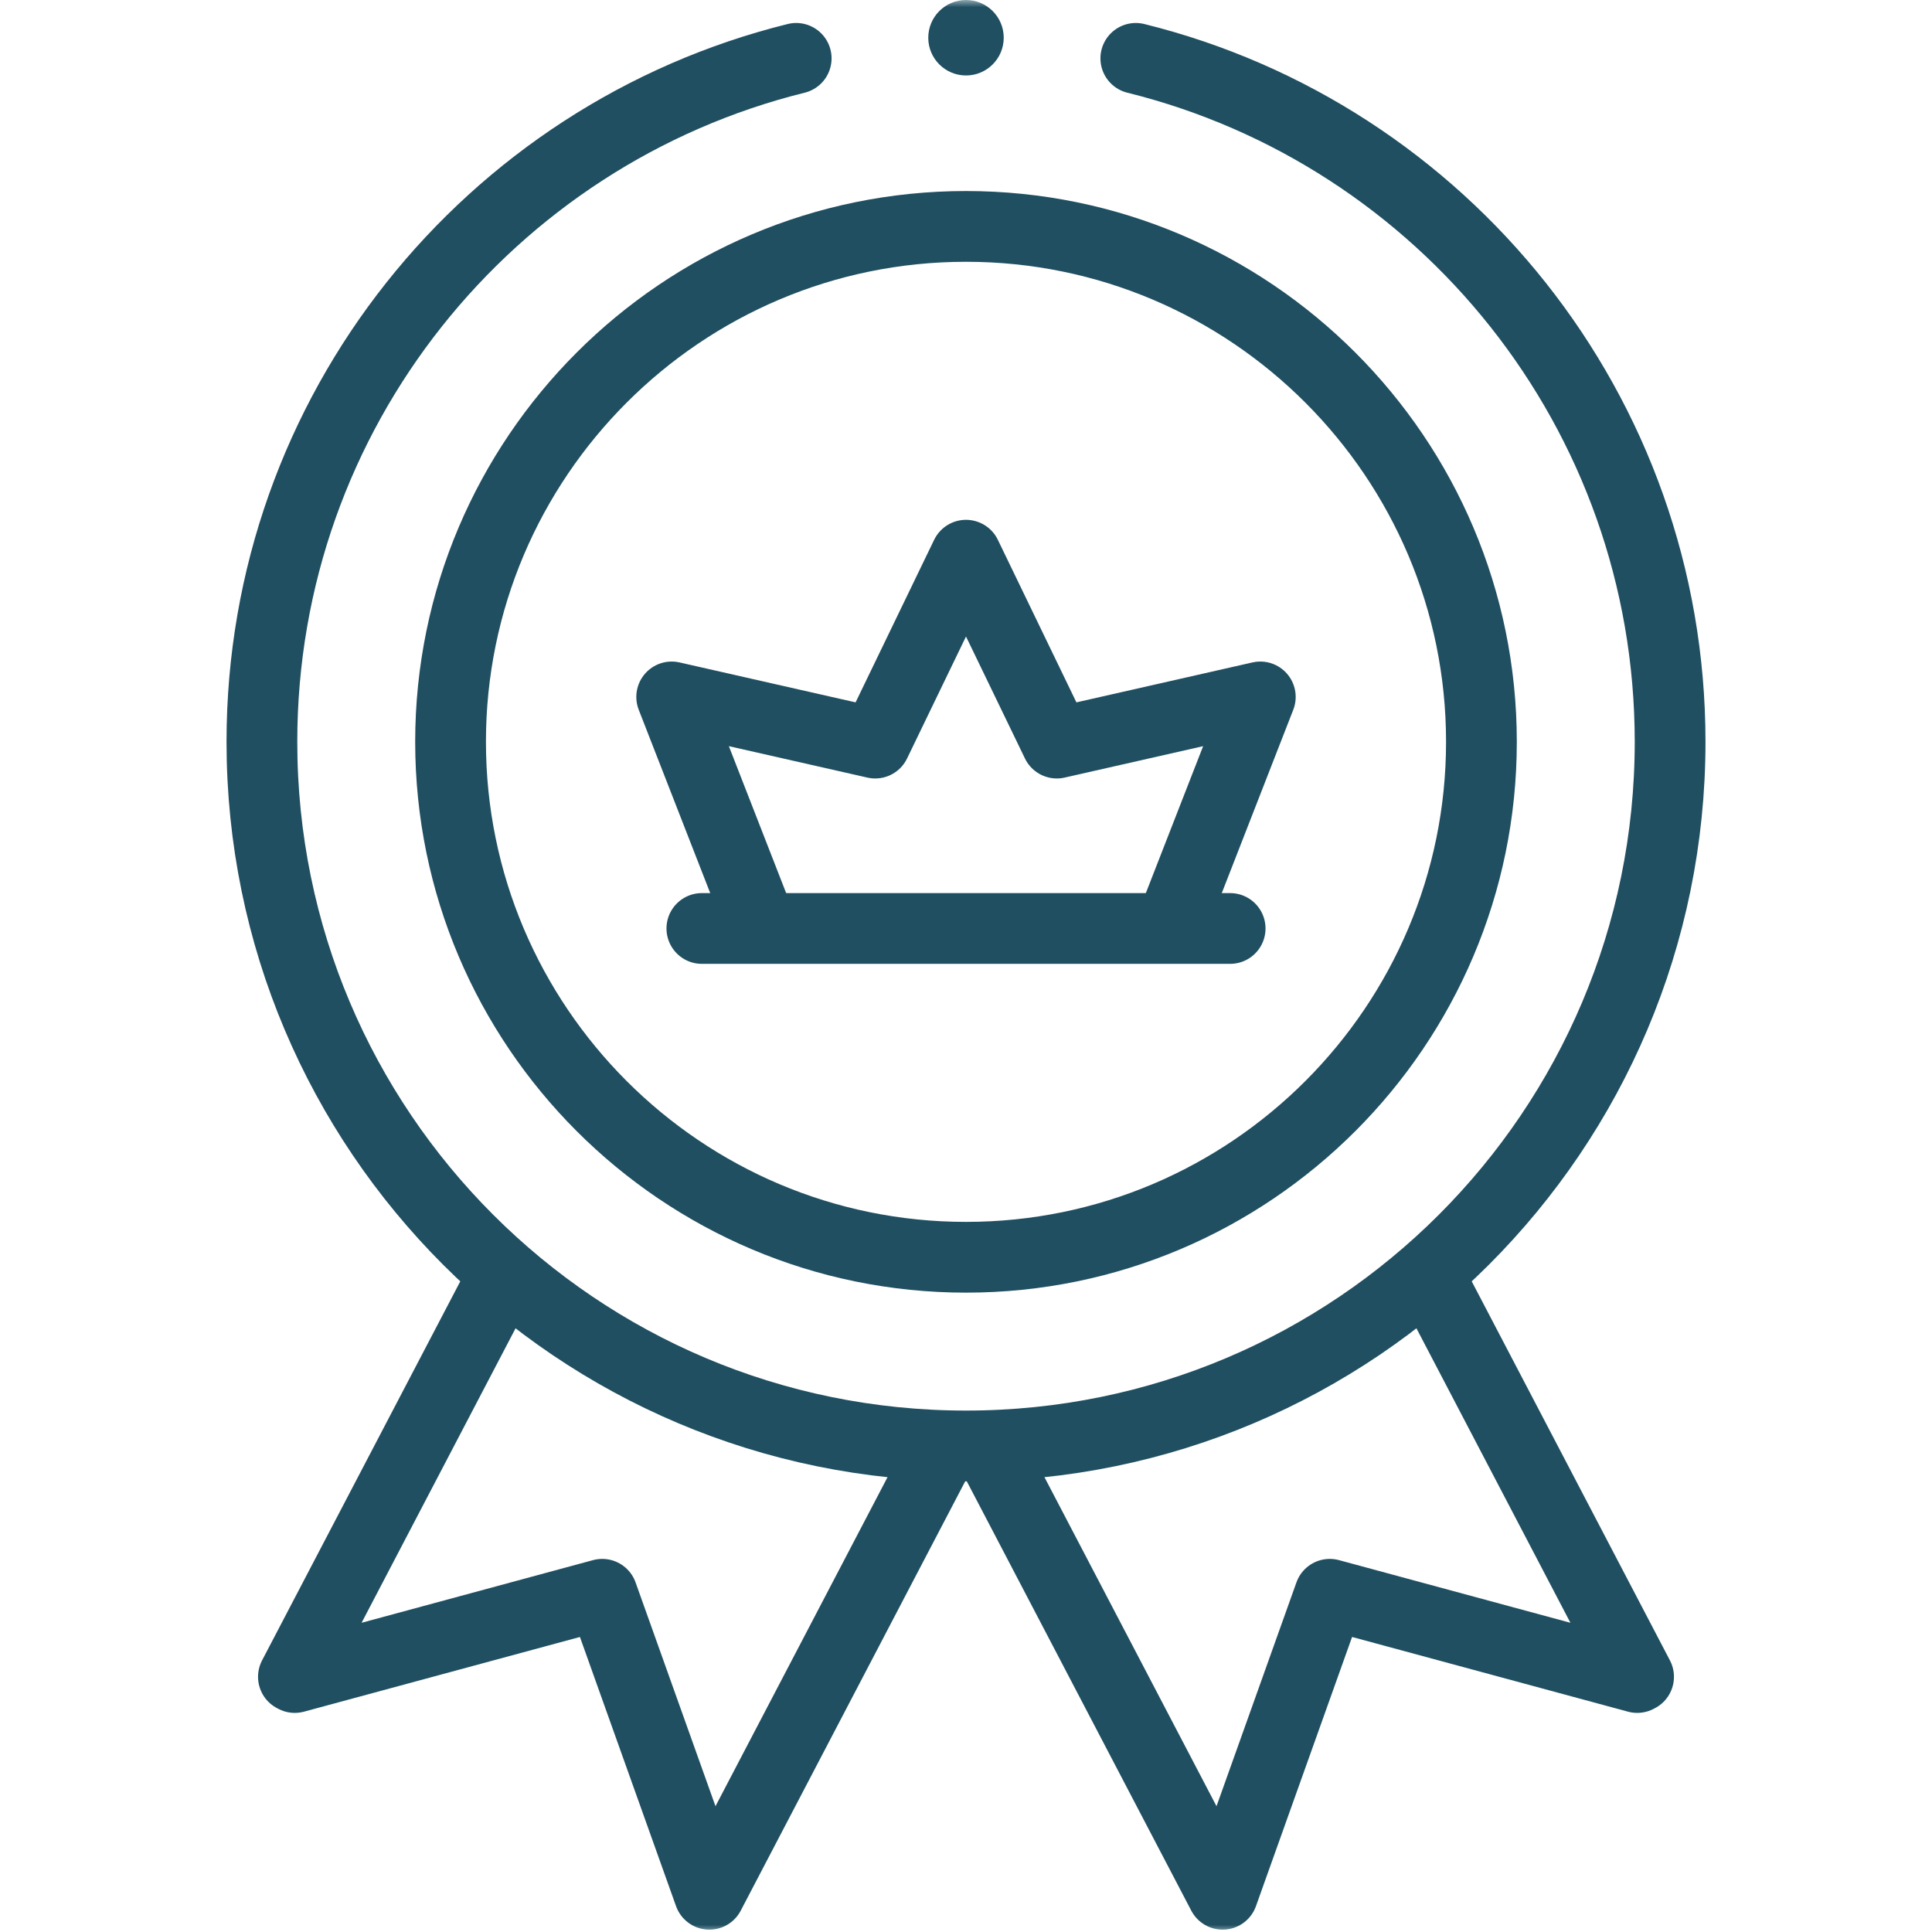
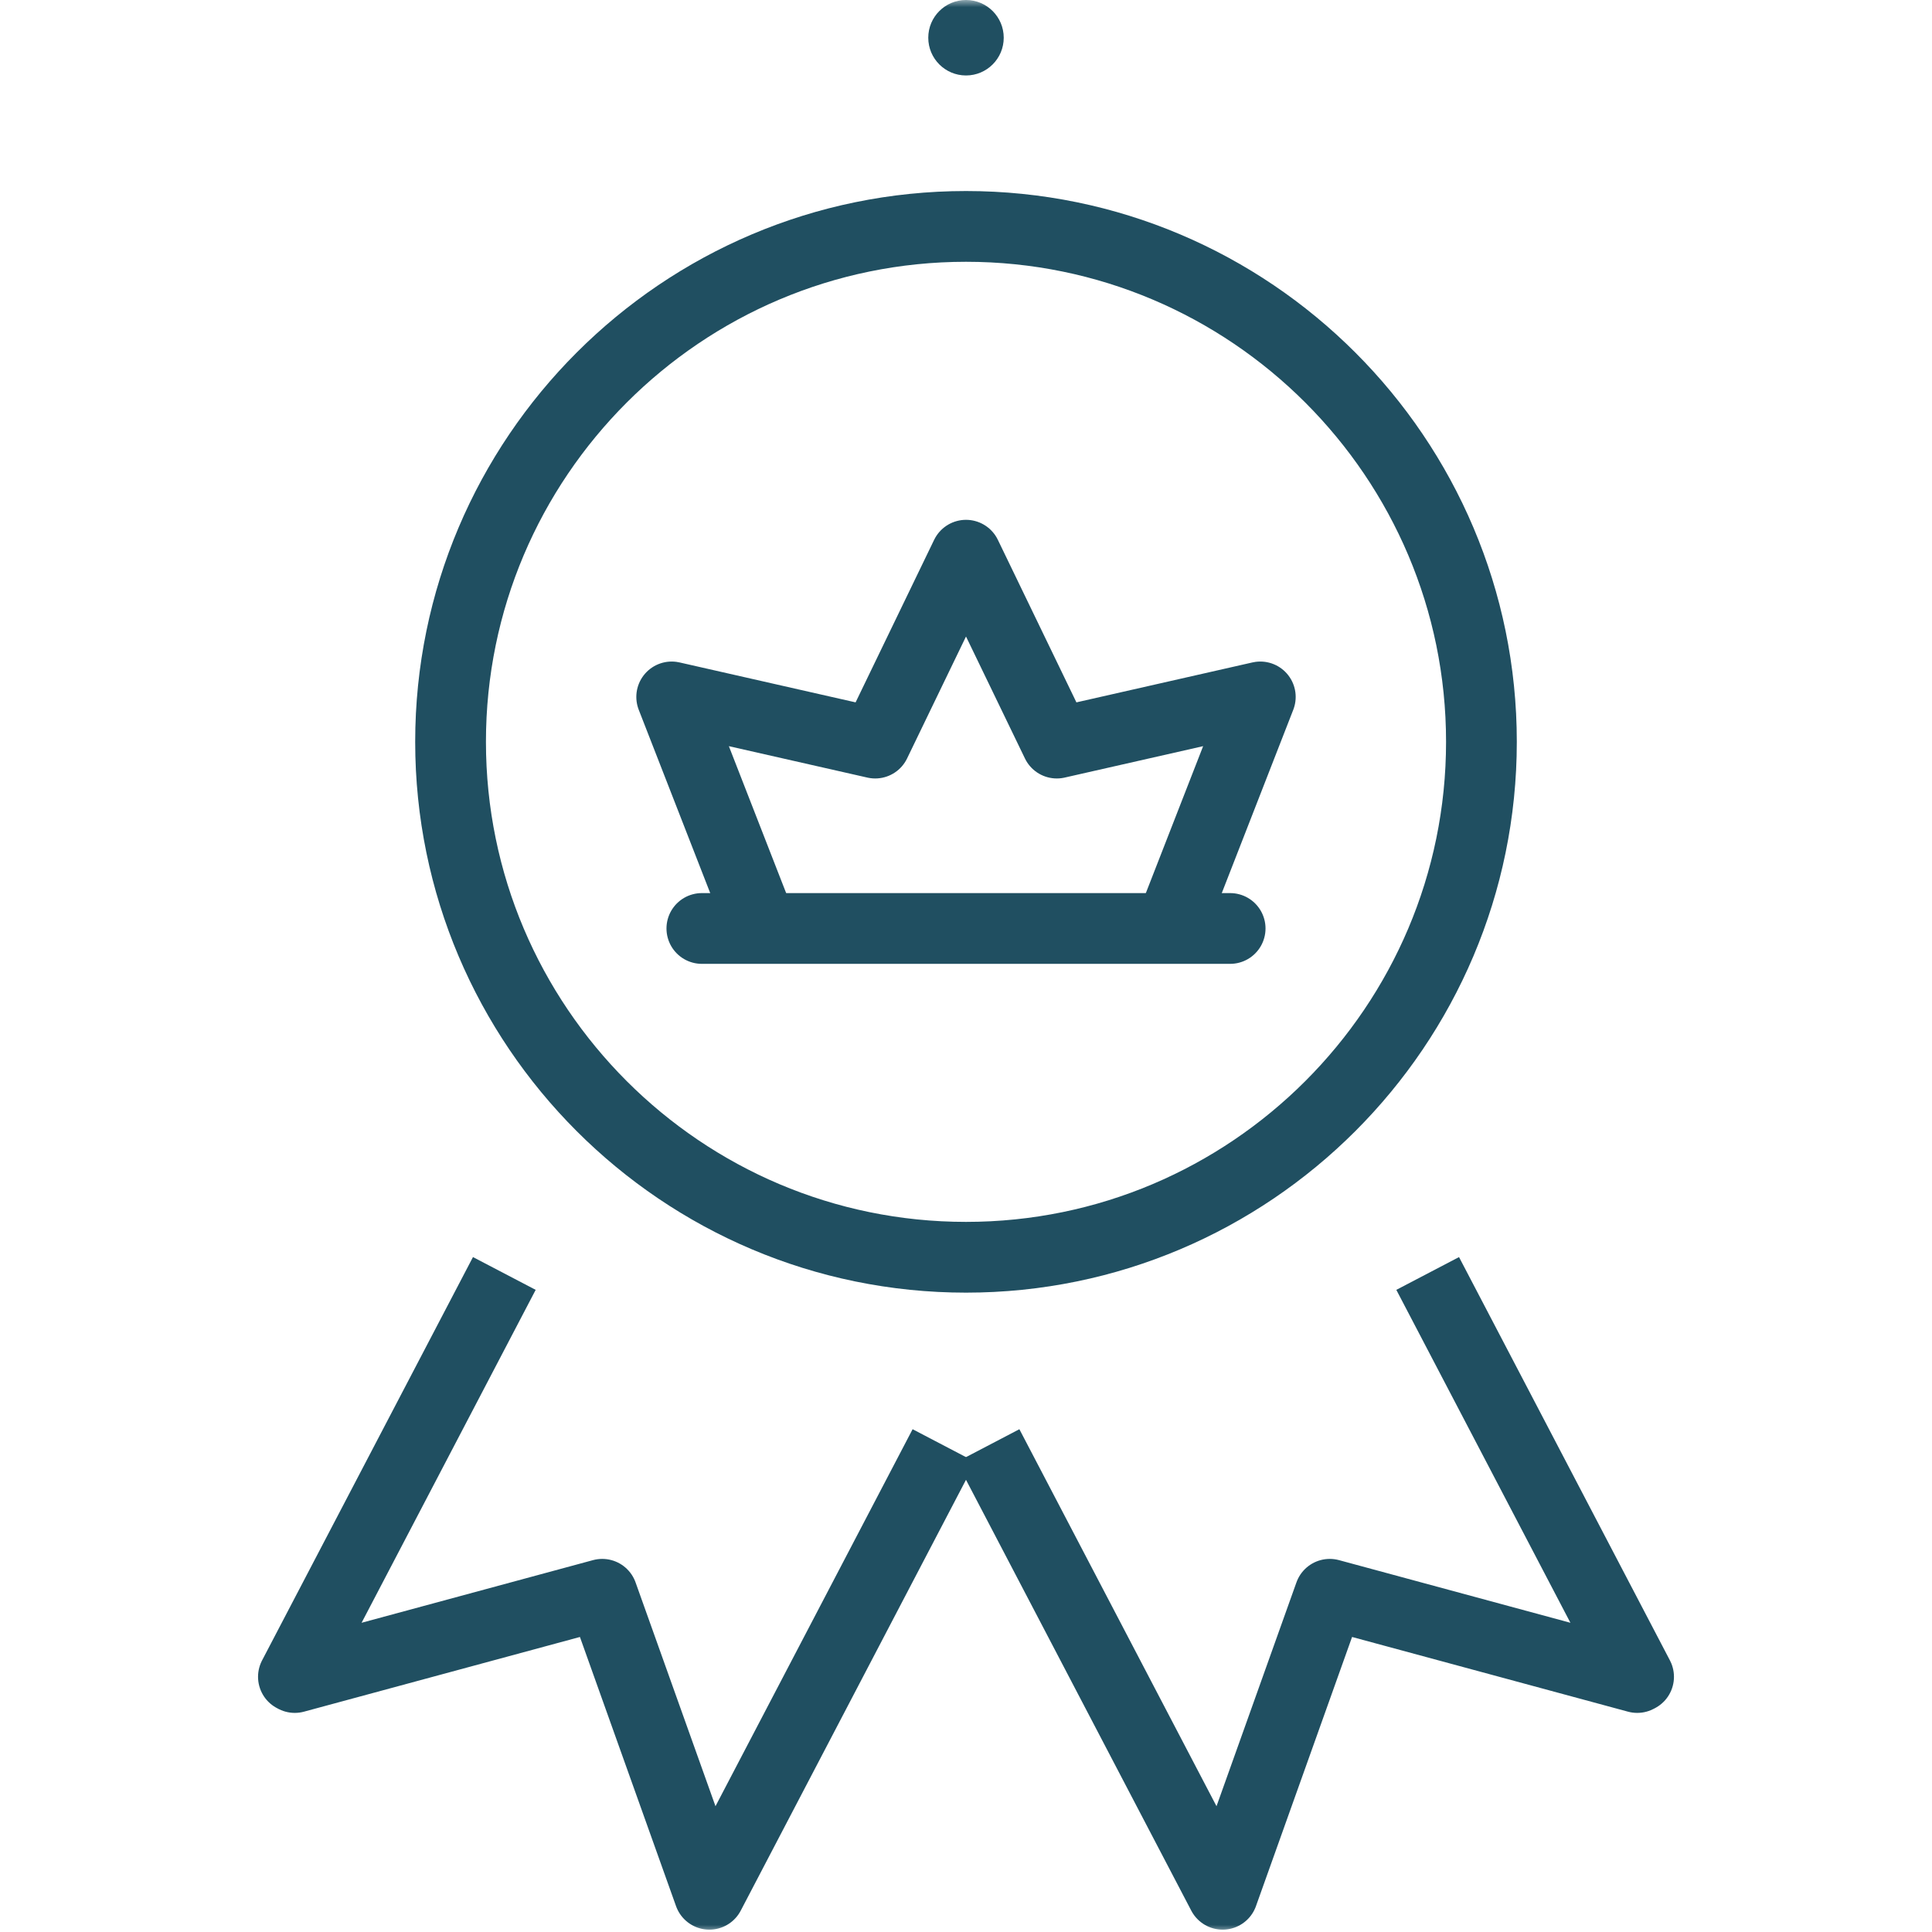
<svg xmlns="http://www.w3.org/2000/svg" width="132" height="132" viewBox="0 0 132 132" fill="none">
  <mask id="mask0_531_2711" style="mask-type:luminance" maskUnits="userSpaceOnUse" x="0" y="0" width="132" height="132">
    <path d="M0 0H132V132H0V0Z" fill="white" />
  </mask>
  <g mask="url(#mask0_531_2711)">
    <path d="M97.543 87.007L111.953 114.564L111.86 114.613L90.853 108.926L83.534 129.422L67.505 98.768" stroke="#204F61" stroke-width="4.834" stroke-miterlimit="10" stroke-linejoin="round" />
    <path d="M34.457 87.007L20.047 114.564L20.14 114.613L41.147 108.926L48.466 129.422L64.494 98.768" stroke="#204F61" stroke-width="4.834" stroke-miterlimit="10" stroke-linejoin="round" />
-     <path d="M77.602 3.987C98.566 9.178 114.107 28.116 114.107 50.685C114.107 77.253 92.569 98.791 66 98.791C39.431 98.791 17.894 77.253 17.894 50.685C17.894 28.116 33.434 9.178 54.398 3.987" stroke="#204F61" stroke-width="4.834" stroke-miterlimit="10" stroke-linecap="round" stroke-linejoin="round" />
    <path d="M68.578 2.578C68.578 4.002 67.424 5.156 66 5.156C64.576 5.156 63.422 4.002 63.422 2.578C63.422 1.154 64.576 0 66 0C67.424 0 68.578 1.154 68.578 2.578Z" fill="#204F61" />
    <path d="M66 85.9C46.582 85.9 30.784 70.103 30.784 50.684C30.784 31.267 46.582 15.469 66 15.469C85.418 15.469 101.216 31.267 101.216 50.684C101.216 70.103 85.418 85.9 66 85.9Z" stroke="#204F61" stroke-width="4.834" stroke-miterlimit="10" stroke-linecap="round" stroke-linejoin="round" />
    <path d="M52.061 63.436L45.892 47.616L59.797 50.77L66 37.933L72.204 50.77L86.108 47.616L79.939 63.436" stroke="#204F61" stroke-width="4.834" stroke-miterlimit="10" stroke-linejoin="round" />
    <path d="M47.953 63.436H84.047" stroke="#204F61" stroke-width="4.834" stroke-miterlimit="10" stroke-linecap="round" stroke-linejoin="round" />
  </g>
</svg>